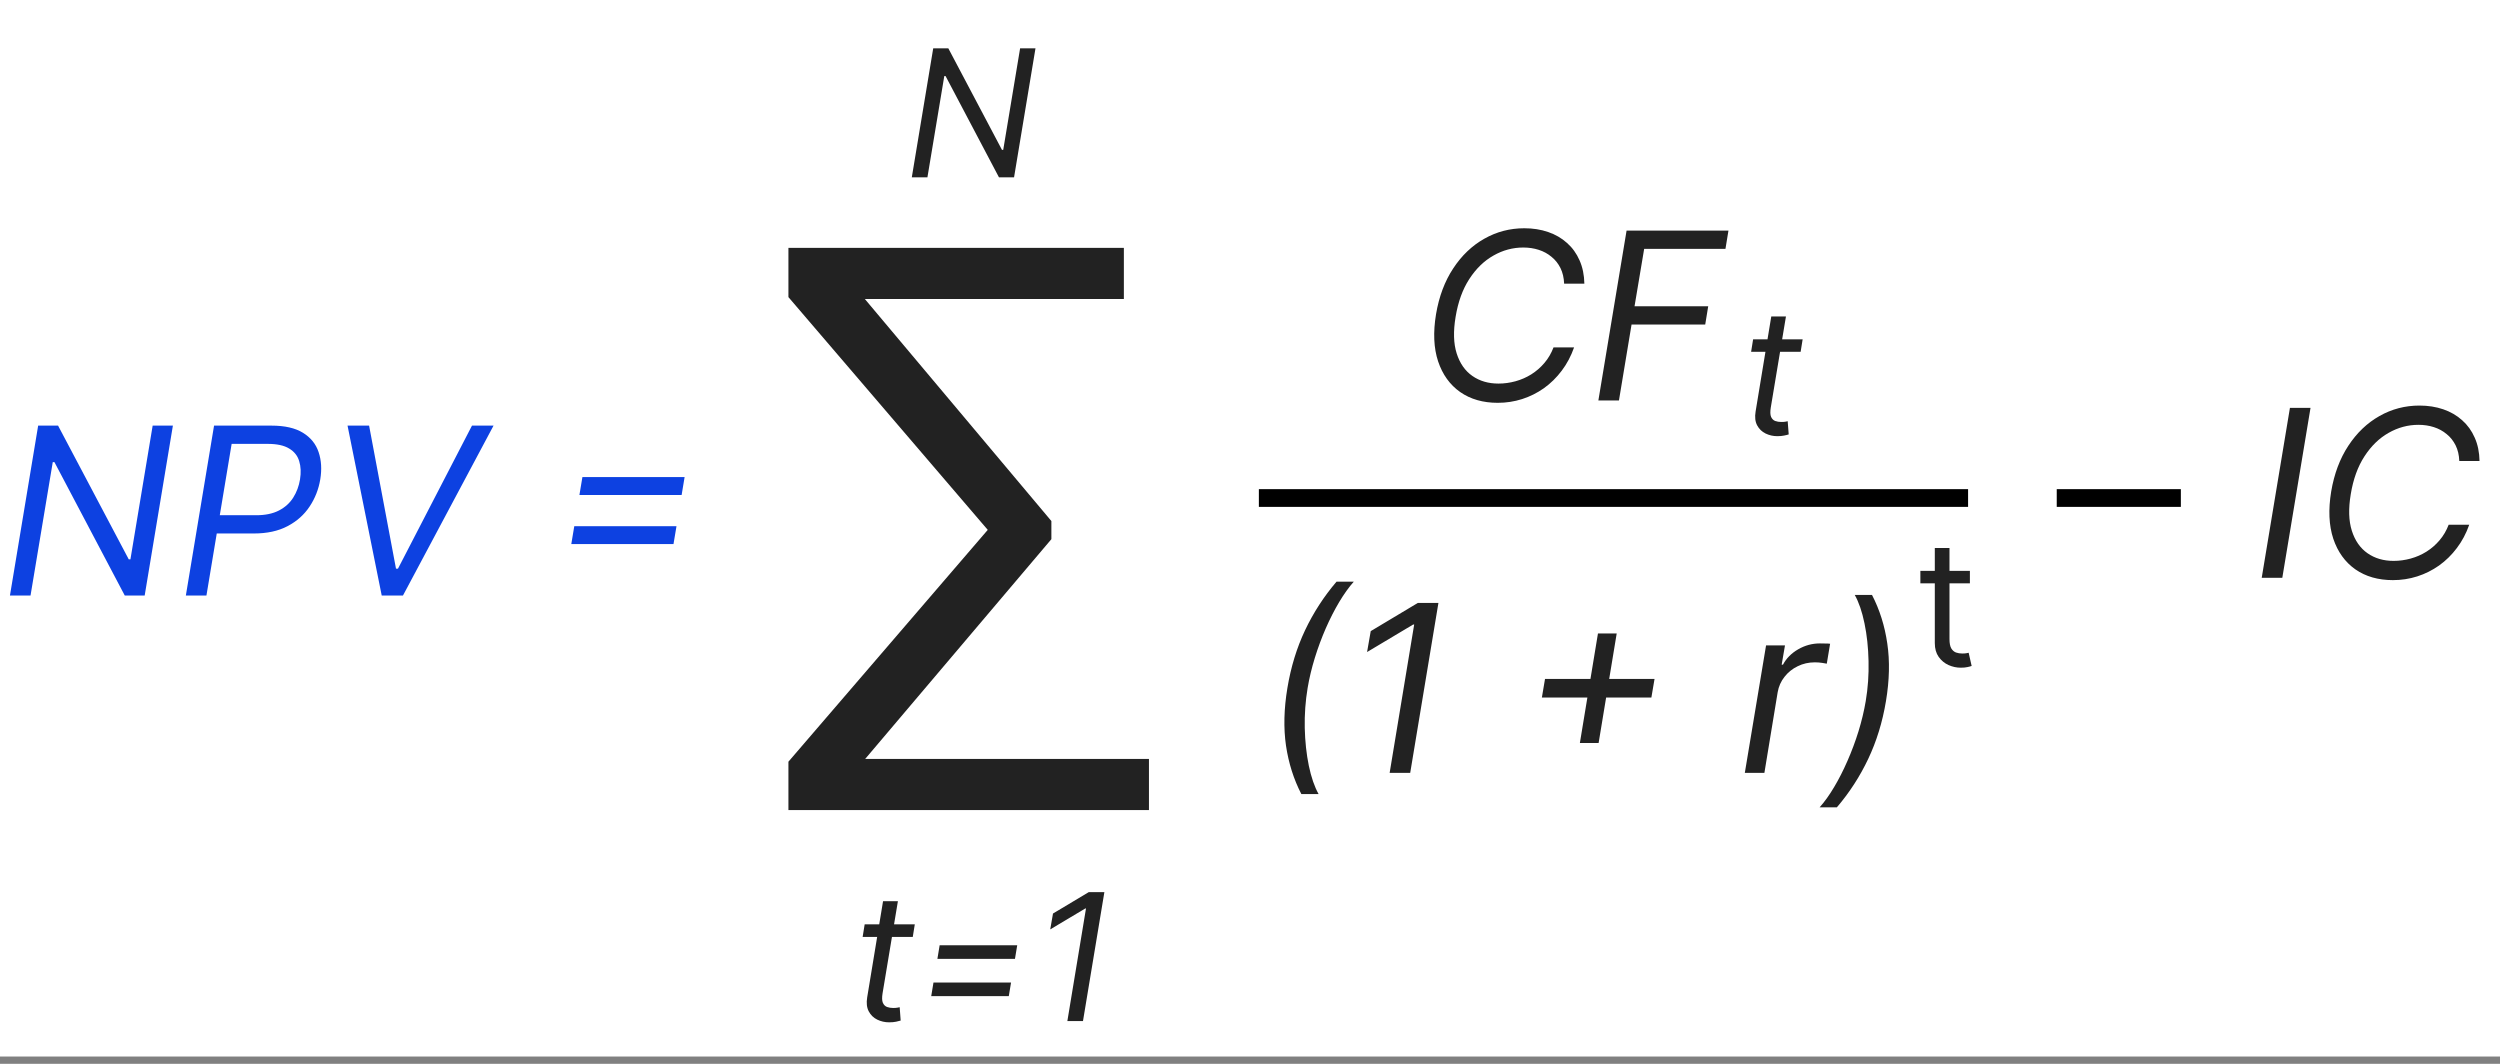
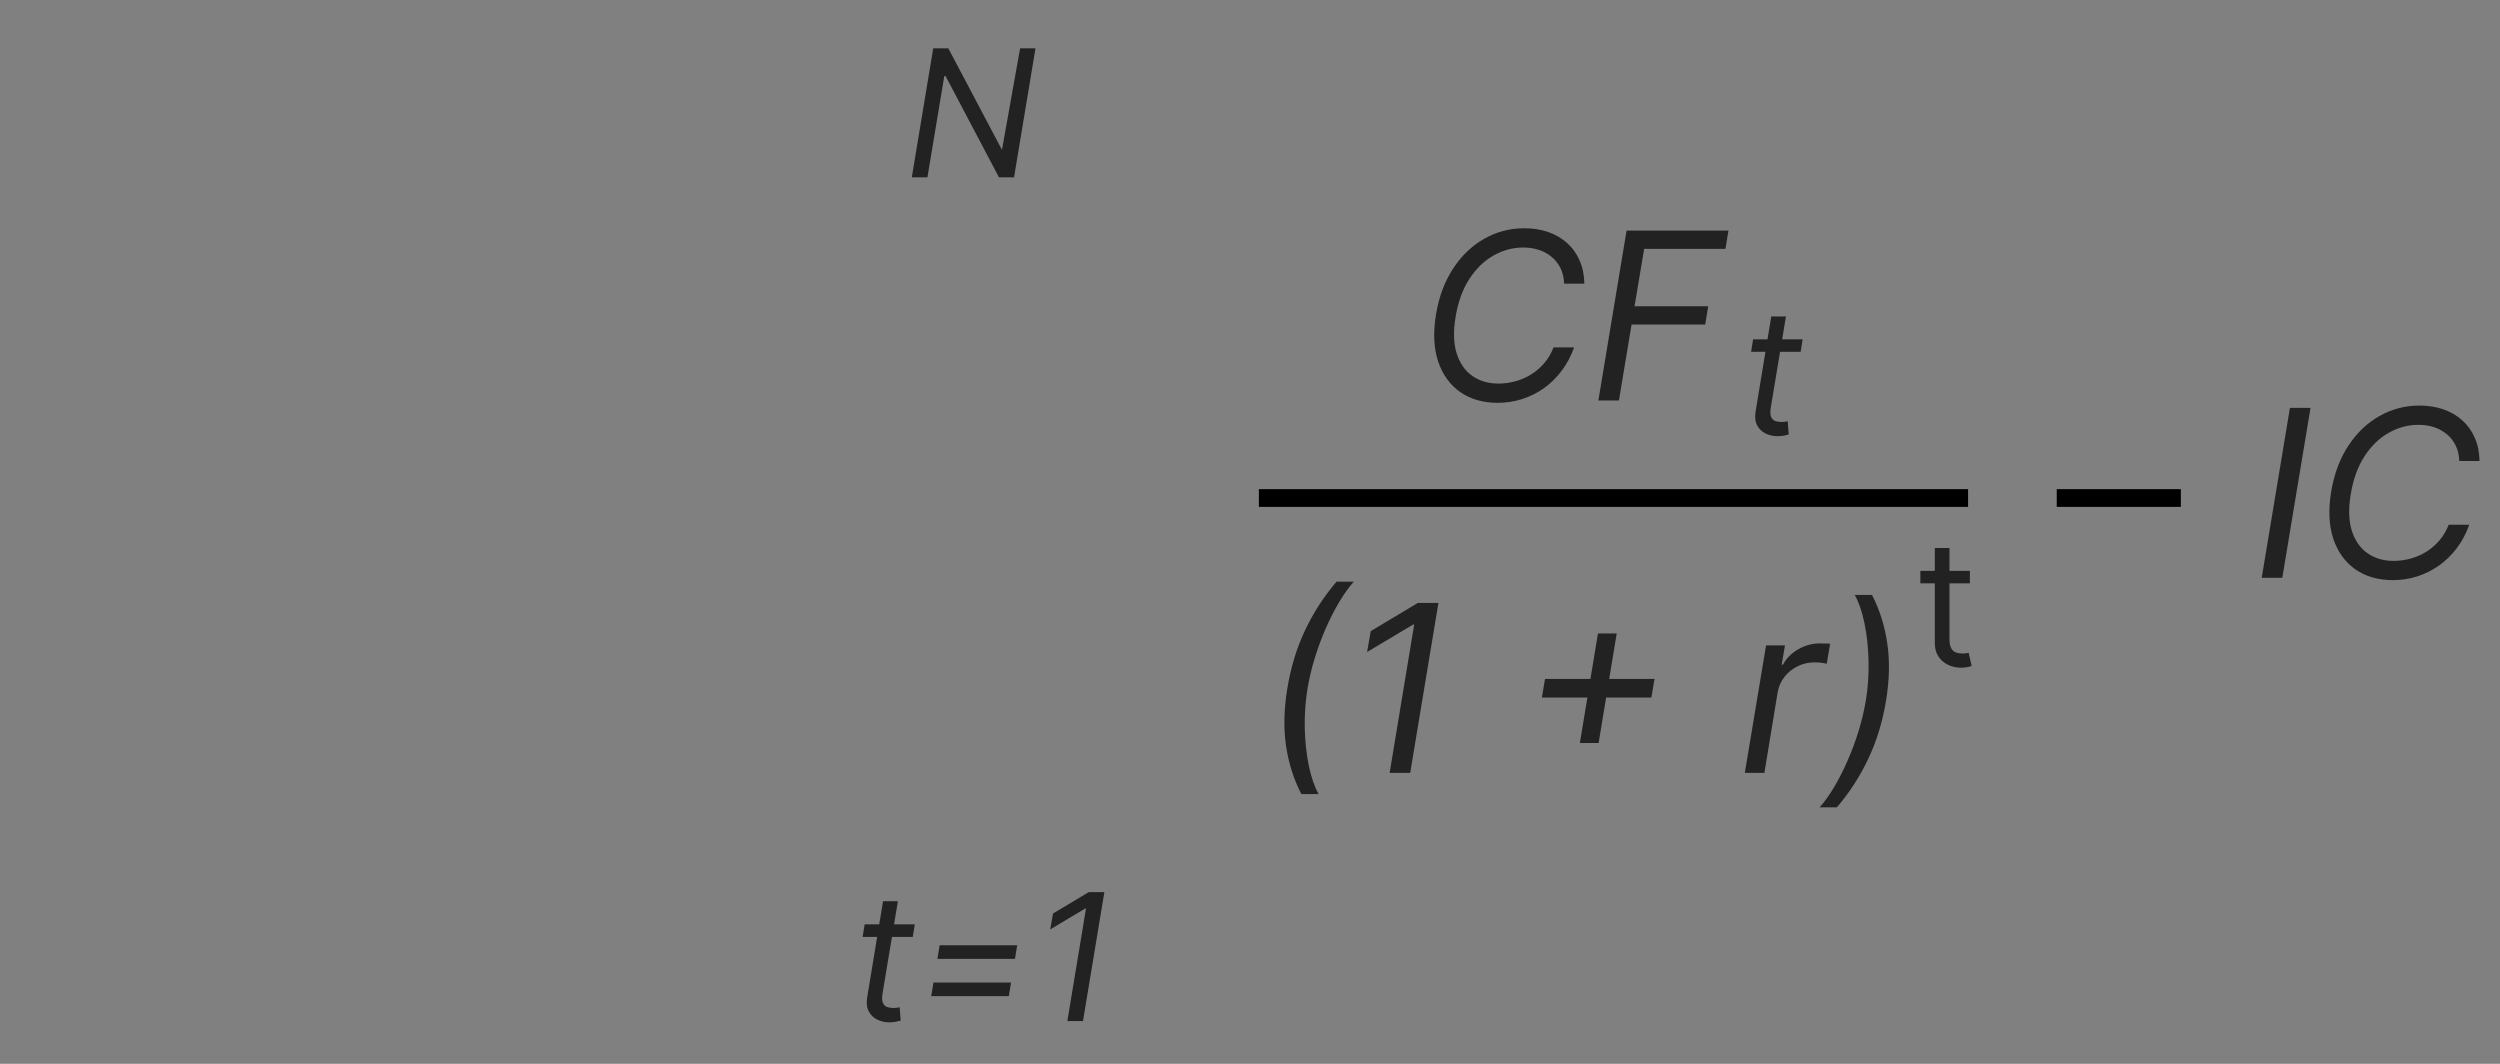
<svg xmlns="http://www.w3.org/2000/svg" width="141" height="60" viewBox="0 0 141 60" fill="none">
  <rect x="0" y="0" width="141" height="60" fill="#808080" stroke="none" />
-   <rect width="141" height="59.588" fill="white" />
-   <path d="M64.801 42.803V45.686H45.935V42.803H64.801ZM63.386 13.98V16.862H45.201V13.98H63.386ZM59.298 29.387V30.409L46.354 45.686H44.467V42.96L55.709 29.885L44.467 16.757V13.98H46.354L59.298 29.387Z" fill="#222222" />
  <path d="M51.594 52.134L51.48 52.844H48.653L48.767 52.134H51.594ZM49.804 50.827H50.642L49.776 56.026C49.738 56.263 49.744 56.44 49.793 56.558C49.845 56.674 49.923 56.753 50.028 56.793C50.134 56.831 50.249 56.85 50.372 56.85C50.465 56.85 50.54 56.845 50.599 56.835C50.659 56.824 50.706 56.814 50.742 56.807L50.798 57.56C50.734 57.581 50.648 57.602 50.539 57.624C50.432 57.647 50.301 57.659 50.145 57.659C49.908 57.659 49.686 57.608 49.477 57.507C49.269 57.405 49.109 57.25 48.998 57.041C48.887 56.833 48.857 56.57 48.909 56.253L49.804 50.827ZM52.869 54.08L52.996 53.313H57.371L57.244 54.08H52.869ZM52.521 56.182L52.648 55.415H57.023L56.896 56.182H52.521ZM62.287 50.316L61.08 57.588H60.199L61.25 51.239H61.208L59.233 52.418L59.389 51.523L61.406 50.316H62.287Z" fill="#222222" />
-   <path d="M58.401 2.727L57.193 10H56.341L53.33 4.29H53.258L52.307 10H51.426L52.633 2.727H53.486L56.511 8.452H56.582L57.534 2.727H58.401Z" fill="#222222" />
+   <path d="M58.401 2.727L57.193 10H56.341L53.33 4.29H53.258L52.307 10H51.426L52.633 2.727H53.486L56.511 8.452L57.534 2.727H58.401Z" fill="#222222" />
  <path d="M89.358 16H88.217C88.204 15.666 88.135 15.373 88.011 15.12C87.886 14.868 87.718 14.655 87.505 14.484C87.296 14.309 87.056 14.178 86.785 14.091C86.513 14.004 86.223 13.96 85.914 13.96C85.322 13.96 84.76 14.111 84.23 14.414C83.7 14.713 83.246 15.155 82.868 15.738C82.491 16.318 82.234 17.029 82.096 17.872C81.959 18.689 81.979 19.377 82.157 19.935C82.335 20.494 82.63 20.916 83.041 21.203C83.453 21.49 83.943 21.634 84.511 21.634C84.838 21.634 85.159 21.59 85.475 21.503C85.793 21.415 86.089 21.286 86.364 21.114C86.641 20.94 86.888 20.726 87.103 20.473C87.321 20.218 87.493 19.924 87.618 19.594H88.778C88.606 20.083 88.374 20.522 88.081 20.908C87.791 21.295 87.455 21.624 87.075 21.896C86.694 22.164 86.284 22.368 85.844 22.509C85.404 22.649 84.947 22.719 84.473 22.719C83.644 22.719 82.937 22.517 82.354 22.111C81.773 21.702 81.359 21.125 81.109 20.38C80.862 19.631 80.823 18.745 80.992 17.722C81.16 16.724 81.483 15.863 81.961 15.139C82.438 14.412 83.023 13.854 83.715 13.464C84.408 13.071 85.159 12.874 85.971 12.874C86.457 12.874 86.905 12.944 87.314 13.085C87.722 13.225 88.078 13.431 88.38 13.703C88.683 13.971 88.918 14.298 89.087 14.685C89.258 15.069 89.349 15.507 89.358 16ZM90.148 22.588L91.739 13.005H97.485L97.316 14.035H92.731L92.188 17.273H96.343L96.175 18.302H92.02L91.308 22.588H90.148Z" fill="#222222" />
-   <path d="M9.751 24.005L8.16 33.588H7.037L3.07 26.064H2.976L1.722 33.588H0.561L2.152 24.005H3.275L7.262 31.548H7.356L8.61 24.005H9.751ZM10.482 33.588L12.073 24.005H15.311C16.06 24.005 16.651 24.14 17.085 24.408C17.521 24.676 17.816 25.04 17.969 25.498C18.125 25.957 18.156 26.47 18.063 27.038C17.969 27.599 17.768 28.11 17.459 28.572C17.153 29.034 16.738 29.402 16.214 29.677C15.694 29.951 15.062 30.088 14.319 30.088H11.998L12.167 29.059H14.45C14.962 29.059 15.389 28.97 15.732 28.792C16.076 28.614 16.344 28.373 16.537 28.067C16.731 27.761 16.859 27.418 16.921 27.038C16.983 26.651 16.968 26.308 16.874 26.008C16.784 25.706 16.595 25.468 16.308 25.297C16.024 25.122 15.623 25.035 15.105 25.035H13.065L11.643 33.588H10.482ZM20.817 24.005L22.334 32.072H22.446L26.62 24.005H27.836L22.727 33.588H21.529L19.601 24.005H20.817ZM32.679 27.917L32.848 26.906H38.612L38.444 27.917H32.679ZM32.221 30.687L32.389 29.677H38.154L37.985 30.687H32.221Z" fill="#0D41E1" />
  <path d="M130.313 23.005L128.722 32.588H127.561L129.152 23.005H130.313ZM139.845 26H138.704C138.691 25.666 138.623 25.373 138.498 25.12C138.373 24.868 138.205 24.655 137.992 24.484C137.783 24.309 137.543 24.178 137.272 24.091C137.001 24.004 136.71 23.96 136.402 23.96C135.809 23.96 135.247 24.111 134.717 24.414C134.187 24.713 133.733 25.155 133.355 25.738C132.978 26.318 132.721 27.029 132.583 27.872C132.446 28.689 132.466 29.377 132.644 29.935C132.822 30.494 133.117 30.916 133.529 31.203C133.94 31.49 134.43 31.634 134.998 31.634C135.325 31.634 135.647 31.59 135.962 31.503C136.28 31.415 136.576 31.286 136.851 31.114C137.128 30.94 137.375 30.726 137.59 30.473C137.808 30.218 137.98 29.924 138.105 29.594H139.265C139.094 30.083 138.861 30.522 138.568 30.908C138.278 31.295 137.943 31.624 137.562 31.896C137.181 32.164 136.771 32.368 136.331 32.509C135.892 32.649 135.435 32.719 134.96 32.719C134.131 32.719 133.424 32.517 132.841 32.111C132.261 31.702 131.846 31.125 131.596 30.38C131.35 29.631 131.311 28.745 131.479 27.722C131.648 26.724 131.97 25.863 132.448 25.139C132.925 24.412 133.51 23.854 134.202 23.464C134.895 23.071 135.647 22.874 136.458 22.874C136.944 22.874 137.392 22.945 137.801 23.085C138.209 23.225 138.565 23.431 138.867 23.703C139.17 23.971 139.406 24.298 139.574 24.685C139.746 25.069 139.836 25.507 139.845 26Z" fill="#222222" />
  <path d="M101.669 19.139L101.556 19.841H98.763L98.875 19.139H101.669ZM99.9 17.848H100.728L99.872 22.985C99.834 23.219 99.84 23.395 99.889 23.512C99.941 23.626 100.018 23.704 100.121 23.743C100.226 23.781 100.34 23.799 100.461 23.799C100.553 23.799 100.628 23.795 100.686 23.785C100.745 23.774 100.791 23.764 100.826 23.757L100.883 24.501C100.819 24.523 100.734 24.544 100.626 24.565C100.521 24.588 100.391 24.6 100.237 24.6C100.003 24.6 99.783 24.549 99.577 24.449C99.371 24.348 99.213 24.195 99.103 23.989C98.993 23.783 98.964 23.523 99.016 23.21L99.9 17.848Z" fill="#222222" />
  <path d="M72.61 38.797C72.806 37.618 73.138 36.534 73.606 35.545C74.077 34.553 74.668 33.64 75.38 32.807H76.353C76.078 33.116 75.805 33.497 75.534 33.949C75.266 34.398 75.013 34.893 74.776 35.432C74.542 35.969 74.336 36.524 74.158 37.098C73.981 37.672 73.845 38.238 73.751 38.797C73.627 39.539 73.572 40.293 73.588 41.057C73.606 41.821 73.683 42.531 73.817 43.186C73.954 43.841 74.138 44.374 74.369 44.786H73.396C72.965 43.953 72.677 43.042 72.53 42.053C72.387 41.062 72.413 39.976 72.61 38.797ZM81.127 34.005L79.536 43.588H78.376L79.76 35.222H79.704L77.103 36.775L77.309 35.596L79.966 34.005H81.127ZM89.105 41.904L90.125 35.727H91.182L90.162 41.904H89.105ZM86.962 39.34L87.139 38.291H93.316L93.138 39.34H86.962ZM98.408 43.588L99.606 36.401H100.673L100.486 37.487H100.56C100.748 37.131 101.033 36.843 101.417 36.621C101.8 36.4 102.208 36.289 102.638 36.289C102.722 36.289 102.824 36.29 102.942 36.294C103.061 36.294 103.153 36.298 103.218 36.307L103.031 37.431C102.994 37.421 102.909 37.407 102.778 37.388C102.647 37.367 102.507 37.356 102.357 37.356C102.008 37.356 101.685 37.429 101.389 37.576C101.092 37.719 100.844 37.919 100.645 38.175C100.445 38.427 100.317 38.716 100.261 39.04L99.512 43.588H98.408ZM106.368 39.545C106.172 40.725 105.838 41.81 105.367 42.802C104.899 43.791 104.31 44.702 103.598 45.535H102.625C102.903 45.226 103.176 44.845 103.444 44.393C103.712 43.944 103.963 43.451 104.197 42.914C104.434 42.375 104.642 41.818 104.82 41.244C104.997 40.667 105.133 40.101 105.227 39.545C105.352 38.803 105.405 38.05 105.386 37.285C105.37 36.521 105.294 35.812 105.157 35.156C105.022 34.501 104.84 33.968 104.609 33.556H105.582C106.013 34.389 106.3 35.301 106.443 36.294C106.59 37.282 106.565 38.366 106.368 39.545Z" fill="#222222" />
  <path d="M111.102 32.198V32.9H108.309V32.198H111.102ZM109.123 30.906H109.951V36.044C109.951 36.278 109.985 36.454 110.053 36.571C110.123 36.685 110.212 36.762 110.32 36.802C110.43 36.84 110.545 36.858 110.667 36.858C110.758 36.858 110.833 36.854 110.892 36.844C110.95 36.833 110.997 36.823 111.032 36.816L111.201 37.56C111.144 37.581 111.066 37.602 110.965 37.623C110.865 37.647 110.737 37.658 110.583 37.658C110.349 37.658 110.12 37.608 109.895 37.508C109.673 37.407 109.488 37.254 109.341 37.048C109.196 36.842 109.123 36.582 109.123 36.269V30.906Z" fill="#222222" />
  <line x1="71" y1="28.088" x2="111" y2="28.088" stroke="black" />
  <line x1="116" y1="28.088" x2="123" y2="28.088" stroke="black" />
</svg>